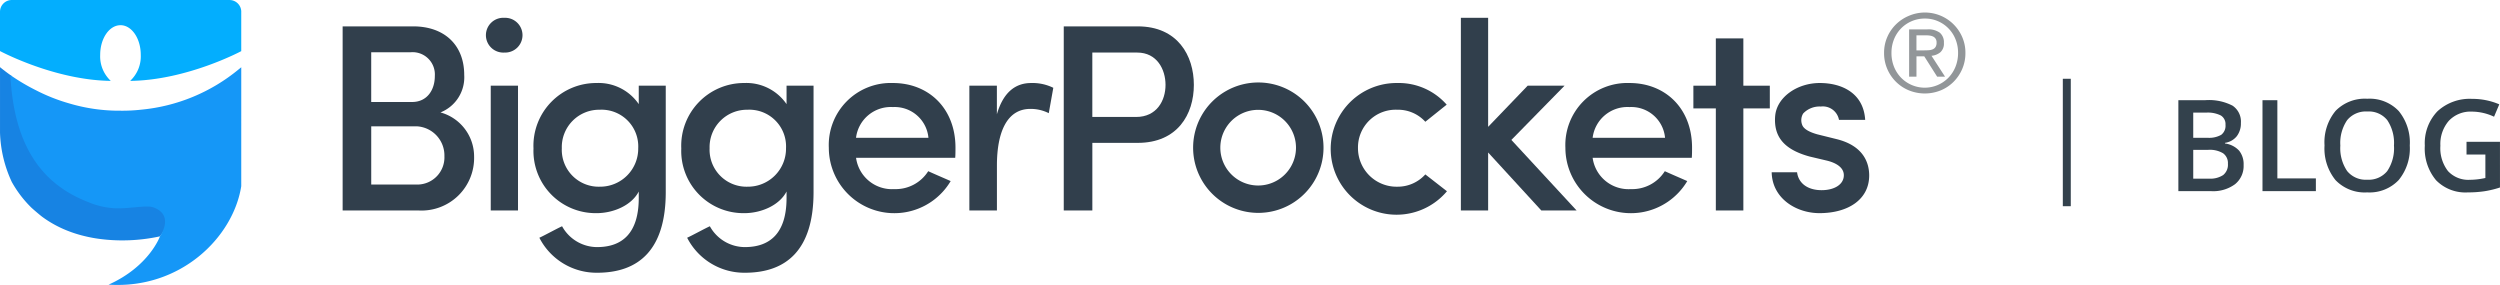
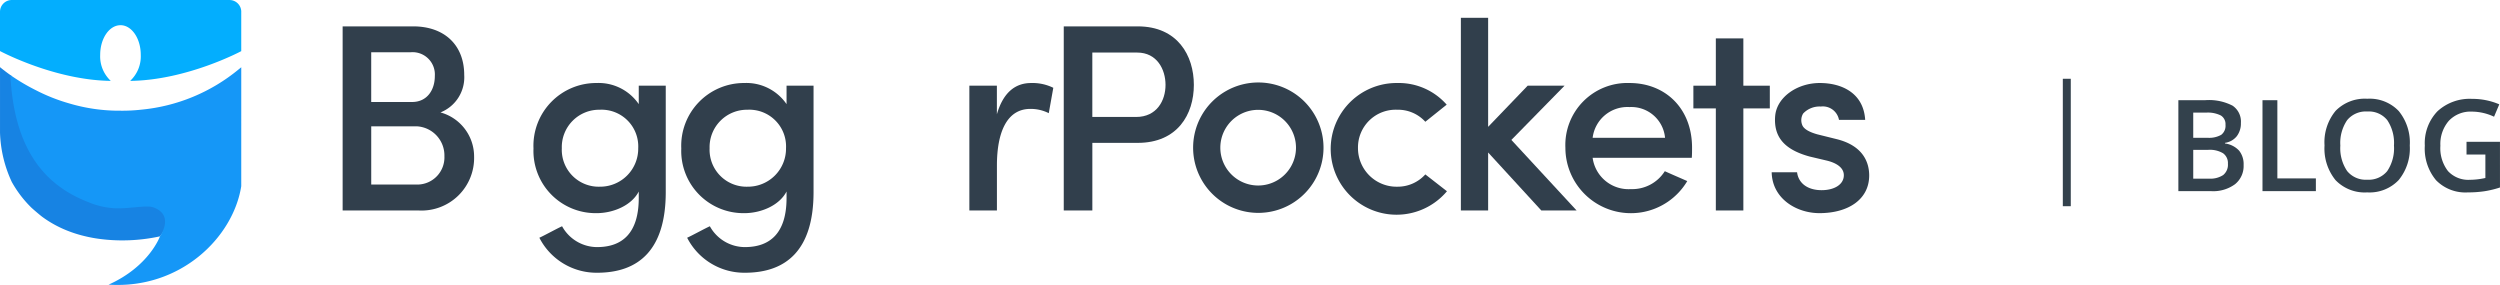
<svg xmlns="http://www.w3.org/2000/svg" id="Group_224" data-name="Group 224" width="313.891" height="35.779" viewBox="0 0 313.891 35.779">
  <g id="Group_7" data-name="Group 7" transform="translate(-16.138 -25)">
    <g id="Group_5" data-name="Group 5" transform="translate(59.162 26.584)">
      <g id="Group_4" data-name="Group 4">
        <g id="Group_2" data-name="Group 2" transform="translate(0 0.653)">
          <g id="Group_1" data-name="Group 1">
            <path id="Path_1" data-name="Path 1" d="M129.5,43.583a5.734,5.734,0,0,1,4.226,5.535,6.6,6.6,0,0,1-6.944,6.777h-9.562V32.779h8.857c3.926,0,6.409,2.349,6.409,6.106a4.741,4.741,0,0,1-2.987,4.7Zm-3.557-1.309c1.879,0,2.852-1.51,2.852-3.255a2.8,2.8,0,0,0-3.087-2.985h-4.9v6.24Zm-5.133,3.054v7.313h5.8a3.412,3.412,0,0,0,3.389-3.557,3.664,3.664,0,0,0-3.49-3.757Zm0,0" transform="translate(-117.224 -31.705)" fill="#313f4c" />
-             <path id="Path_2" data-name="Path 2" d="M161.8,30.256a2.183,2.183,0,1,1,0,4.362,2.185,2.185,0,1,1,0-4.362Zm-1.711,24.189h3.423V38.778h-3.423V54.445Zm0,0" transform="translate(-141.497 -30.256)" fill="#313f4c" />
            <path id="Path_3" data-name="Path 3" d="M181.5,70.089c3.188,0,5.233-1.778,5.233-6.173v-.805c-.9,1.743-3.186,2.717-5.3,2.717a7.812,7.812,0,0,1-7.917-8.119,7.88,7.88,0,0,1,7.917-8.22,6.111,6.111,0,0,1,5.3,2.651V49.825h3.389V63.179c0,7.213-3.354,10.131-8.622,10.131a8.057,8.057,0,0,1-7.247-4.394c.6-.269,2.249-1.175,2.853-1.443a5.038,5.038,0,0,0,4.394,2.617Zm.335-17.245a4.693,4.693,0,0,0-4.763,4.831,4.634,4.634,0,0,0,4.763,4.832,4.781,4.781,0,0,0,4.831-4.832,4.609,4.609,0,0,0-4.831-4.831Zm0,0" transform="translate(-149.557 -41.303)" fill="#313f4c" />
            <path id="Path_4" data-name="Path 4" d="M225.1,70.089c3.186,0,5.233-1.778,5.233-6.173v-.805c-.906,1.743-3.187,2.717-5.3,2.717a7.812,7.812,0,0,1-7.918-8.119,7.879,7.879,0,0,1,7.918-8.22,6.114,6.114,0,0,1,5.3,2.651V49.825h3.389V63.179c0,7.213-3.356,10.131-8.623,10.131a8.056,8.056,0,0,1-7.247-4.394c.6-.269,2.249-1.175,2.851-1.443a5.041,5.041,0,0,0,4.4,2.617Zm.336-17.245a4.694,4.694,0,0,0-4.765,4.831,4.635,4.635,0,0,0,4.765,4.832,4.781,4.781,0,0,0,4.83-4.832,4.61,4.61,0,0,0-4.83-4.831Zm0,0" transform="translate(-174.6 -41.303)" fill="#313f4c" />
-             <path id="Path_5" data-name="Path 5" d="M276.5,58.883H264.057a4.55,4.55,0,0,0,4.8,3.926,4.832,4.832,0,0,0,4.26-2.249c.873.4,1.913.839,2.819,1.242a8.225,8.225,0,0,1-15.3-4.194,7.786,7.786,0,0,1,8.052-8.119c4.461,0,7.851,3.154,7.851,8.119,0,.369,0,.94-.034,1.275Zm-3.356-2.517a4.254,4.254,0,0,0-4.461-3.857,4.4,4.4,0,0,0-4.631,3.857Zm0,0" transform="translate(-199.597 -41.303)" fill="#313f4c" />
            <path id="Path_6" data-name="Path 6" d="M305.559,65.492H302.1V49.825h3.456v3.591c.805-2.785,2.349-3.926,4.3-3.926a5.905,5.905,0,0,1,2.784.6l-.57,3.187a4.991,4.991,0,0,0-2.314-.537c-2.953,0-4.195,2.953-4.195,7.112v5.636" transform="translate(-223.415 -41.303)" fill="#313f4c" />
            <path id="Path_7" data-name="Path 7" d="M329.934,32.779h9.293c5,0,7.045,3.657,7.045,7.347s-2.047,7.28-7.045,7.28h-5.7v8.488h-3.59V32.779Zm3.59,3.288v8.086h5.5c2.583,0,3.691-2.047,3.691-4.027,0-1.946-1.074-4.059-3.557-4.059Zm0,0" transform="translate(-239.4 -31.705)" fill="#313f4c" />
            <path id="Path_8" data-name="Path 8" d="M368.1,57.608a8.186,8.186,0,0,1,16.372,0,8.186,8.186,0,1,1-16.372,0Zm12.916,0a4.748,4.748,0,0,0-9.5,0,4.749,4.749,0,1,0,9.5,0Zm0,0" transform="translate(-261.32 -41.303)" fill="#313f4c" />
            <path id="Path_9" data-name="Path 9" d="M417.05,49.489a8.011,8.011,0,0,1,6.206,2.718l-2.683,2.147a4.635,4.635,0,0,0-3.524-1.51,4.734,4.734,0,0,0-4.931,4.764,4.846,4.846,0,0,0,4.931,4.9,4.662,4.662,0,0,0,3.524-1.544l2.716,2.114a8.268,8.268,0,1,1-6.24-13.589" transform="translate(-284.639 -41.303)" fill="#313f4c" />
            <path id="Path_10" data-name="Path 10" d="M450.514,47.165v7.28h-3.423V30.256h3.423V43.945l4.965-5.168h4.631l-6.678,6.81,8.188,8.857H457.19l-6.676-7.28" transform="translate(-306.693 -30.256)" fill="#313f4c" />
            <path id="Path_11" data-name="Path 11" d="M493.787,58.883H481.341a4.548,4.548,0,0,0,4.8,3.926,4.833,4.833,0,0,0,4.262-2.249c.871.4,1.911.839,2.817,1.242a8.225,8.225,0,0,1-15.3-4.194,7.787,7.787,0,0,1,8.052-8.119c4.463,0,7.851,3.154,7.851,8.119,0,.369,0,.94-.034,1.275Zm-3.354-2.517a4.254,4.254,0,0,0-4.463-3.857,4.4,4.4,0,0,0-4.629,3.857Zm0,0" transform="translate(-324.399 -41.303)" fill="#313f4c" />
            <path id="Path_12" data-name="Path 12" d="M521.956,42.265h3.322v2.852h-3.322V57.932H518.5V45.117h-2.819V42.265H518.5V36.327h3.455v5.938" transform="translate(-346.09 -33.743)" fill="#313f4c" />
            <path id="Path_13" data-name="Path 13" d="M539.22,53.617c.2-2.315,2.718-4.128,5.6-4.128,2.785,0,5.5,1.275,5.7,4.631h-3.288a2.061,2.061,0,0,0-2.282-1.678,2.821,2.821,0,0,0-2.214.873,1.615,1.615,0,0,0-.133,1.41c.2.6,1.072.973,1.911,1.208l2.416.6c3.389.839,4.094,2.987,4.094,4.564,0,3.02-2.651,4.73-6.242,4.73-2.918,0-5.938-1.846-6-5.133h3.188c.168,1.342,1.274,2.249,3.086,2.249,1.577,0,2.785-.7,2.785-1.879,0-1.007-1.04-1.577-2.181-1.845l-2.114-.5c-3.32-.906-4.529-2.584-4.327-5.1" transform="translate(-359.359 -41.303)" fill="#313f4c" />
          </g>
        </g>
        <g id="Group_3" data-name="Group 3" transform="translate(193.534)">
-           <path id="Path_14" data-name="Path 14" d="M572.34,31.778a5.045,5.045,0,0,1,1.106-1.6,5.16,5.16,0,0,1,1.631-1.066,5.1,5.1,0,0,1,6.662,2.669,4.891,4.891,0,0,1,.407,2,5.007,5.007,0,0,1-.407,2.03,5.158,5.158,0,0,1-1.1,1.617,4.95,4.95,0,0,1-1.617,1.066,5.3,5.3,0,0,1-3.945,0,5.01,5.01,0,0,1-1.631-1.066,5.1,5.1,0,0,1-1.106-1.617,5.007,5.007,0,0,1-.407-2.03A4.891,4.891,0,0,1,572.34,31.778Zm.835,3.728a4.253,4.253,0,0,0,.883,1.379,4.153,4.153,0,0,0,5.963,0,4.252,4.252,0,0,0,.884-1.379,4.621,4.621,0,0,0,.318-1.731,4.492,4.492,0,0,0-.318-1.7A4.125,4.125,0,0,0,578.7,29.8a4.051,4.051,0,0,0-1.643-.333,4.143,4.143,0,0,0-2.995,1.243,4.189,4.189,0,0,0-.883,1.365,4.493,4.493,0,0,0-.318,1.7A4.621,4.621,0,0,0,573.175,35.506Zm4.19-4.679a2.435,2.435,0,0,1,1.57.421,1.563,1.563,0,0,1,.509,1.276A1.447,1.447,0,0,1,579,33.7a2.018,2.018,0,0,1-1.114.441l1.7,2.621h-.991l-1.617-2.553h-.978v2.553h-.922V30.827Zm-.407,2.635c.209,0,.406-.007.592-.02a1.509,1.509,0,0,0,.5-.115.8.8,0,0,0,.346-.292,1,1,0,0,0,.128-.55.852.852,0,0,0-.115-.476.79.79,0,0,0-.3-.272,1.314,1.314,0,0,0-.421-.129,3.338,3.338,0,0,0-.468-.034h-1.223v1.888Z" transform="translate(-571.933 -28.722)" fill="#929699" />
-         </g>
+           </g>
      </g>
    </g>
    <g id="Group_6" data-name="Group 6" transform="translate(16.138 25)">
      <path id="Path_15" data-name="Path 15" d="M36.646,61.131c-.892-.313-4.613.681-6.288.534a8.313,8.313,0,0,1-3.227-1.229c-5.331-2.087-9.282-8.84-9.569-14.55-.833-.582-1.409-1.066-1.422-1.077v8.213a15.744,15.744,0,0,0,1.482,6.207,14.087,14.087,0,0,0,2.43,3.192c.224.219,1.156,1.01,1.4,1.187q.18.133.363.258a14.032,14.032,0,0,0,2.643,1.419,15.953,15.953,0,0,0,1.938.647q.388.1.772.186c.513.111,1.021.2,1.519.263.249.033.5.06.738.083a22.206,22.206,0,0,0,6.805-.412S39.4,62.1,36.646,61.131Z" transform="translate(-16.139 -36.378)" fill="#1783e3" />
      <path id="Path_16" data-name="Path 16" d="M35.644,50.163a21.054,21.054,0,0,1-2.584.131v0h-.014v0a21.975,21.975,0,0,1-6.458-.915,22.666,22.666,0,0,1-4.174-1.651A25.79,25.79,0,0,1,19.2,45.821c.461,9.187,4.182,13.755,9.688,15.91a9.966,9.966,0,0,0,3.227.8c1.675.147,4.118-.421,5.01-.108,2.756.967.859,3.644.859,3.644s-1.328,3.767-6.454,6.068c9.017.587,15.638-5.913,16.659-12.363V44.838c-.04.034-.157.135-.349.286A22.531,22.531,0,0,1,35.644,50.163Z" transform="translate(-17.898 -36.395)" fill="#1597f7" />
      <path id="Path_17" data-name="Path 17" d="M46.431,26.478a1.482,1.482,0,0,0-1.359-1.472q-.05,0-.1-.005H17.616a1.482,1.482,0,0,0-1.478,1.478h0c0,.015,0,.03,0,.045l0,0v4.887l.069.035c.046.024.132.068.254.129h0c1.376.689,7.361,3.5,13.588,3.582a4.2,4.2,0,0,1-1.332-3.271c0-2.038,1.122-3.692,2.512-3.72h.135l.01,0c1.356.083,2.438,1.716,2.438,3.717a4.2,4.2,0,0,1-1.333,3.273c7.122-.074,13.949-3.735,13.949-3.735V26.544l0-.014c0-.018,0-.035,0-.052Z" transform="translate(-16.138 -25)" fill="#03aefe" />
    </g>
  </g>
  <line id="Line_14" data-name="Line 14" y2="16" transform="translate(259.5 9.89)" fill="none" stroke="#33414c" stroke-width="1" />
  <path id="Path_374" data-name="Path 374" d="M1.508-11.422H4.9a6.435,6.435,0,0,1,3.41.688A2.407,2.407,0,0,1,9.359-8.562,2.632,2.632,0,0,1,8.844-6.9a2.306,2.306,0,0,1-1.484.836v.078a2.947,2.947,0,0,1,1.77.895A2.706,2.706,0,0,1,9.7-3.281,2.932,2.932,0,0,1,8.621-.871,4.621,4.621,0,0,1,5.633,0H1.508ZM3.375-6.7h1.8a3.077,3.077,0,0,0,1.711-.371,1.421,1.421,0,0,0,.539-1.262A1.264,1.264,0,0,0,6.84-9.5a3.635,3.635,0,0,0-1.848-.359H3.375Zm0,1.516V-1.57H5.359a2.921,2.921,0,0,0,1.77-.449,1.658,1.658,0,0,0,.6-1.418,1.506,1.506,0,0,0-.609-1.32,3.229,3.229,0,0,0-1.852-.43ZM12.07,0V-11.422h1.867V-1.6h4.836V0ZM30.563-5.727a6.248,6.248,0,0,1-1.395,4.336A5.044,5.044,0,0,1,25.219.156a5.079,5.079,0,0,1-3.973-1.535,6.287,6.287,0,0,1-1.387-4.363,6.189,6.189,0,0,1,1.395-4.344,5.138,5.138,0,0,1,3.98-1.516,5.034,5.034,0,0,1,3.938,1.539A6.241,6.241,0,0,1,30.563-5.727Zm-8.719,0a5.122,5.122,0,0,0,.852,3.2,3.007,3.007,0,0,0,2.523,1.09A3,3,0,0,0,27.73-2.516a5.131,5.131,0,0,0,.848-3.211,5.142,5.142,0,0,0-.84-3.187A2.969,2.969,0,0,0,25.234-10,3.031,3.031,0,0,0,22.7-8.914,5.072,5.072,0,0,0,21.844-5.727ZM37.688-6.2h4.2V-.461a12.164,12.164,0,0,1-1.98.477,14.02,14.02,0,0,1-2.051.141,5.151,5.151,0,0,1-4-1.535,6.182,6.182,0,0,1-1.406-4.332,5.776,5.776,0,0,1,1.586-4.316,5.961,5.961,0,0,1,4.367-1.559A8.5,8.5,0,0,1,41.8-10.9l-.656,1.555a6.6,6.6,0,0,0-2.781-.641,3.745,3.745,0,0,0-2.891,1.148A4.445,4.445,0,0,0,34.406-5.7a4.689,4.689,0,0,0,.957,3.184,3.47,3.47,0,0,0,2.754,1.09,9.051,9.051,0,0,0,1.938-.227V-4.594H37.688Z" transform="translate(272 24)" fill="#33414c" />
</svg>